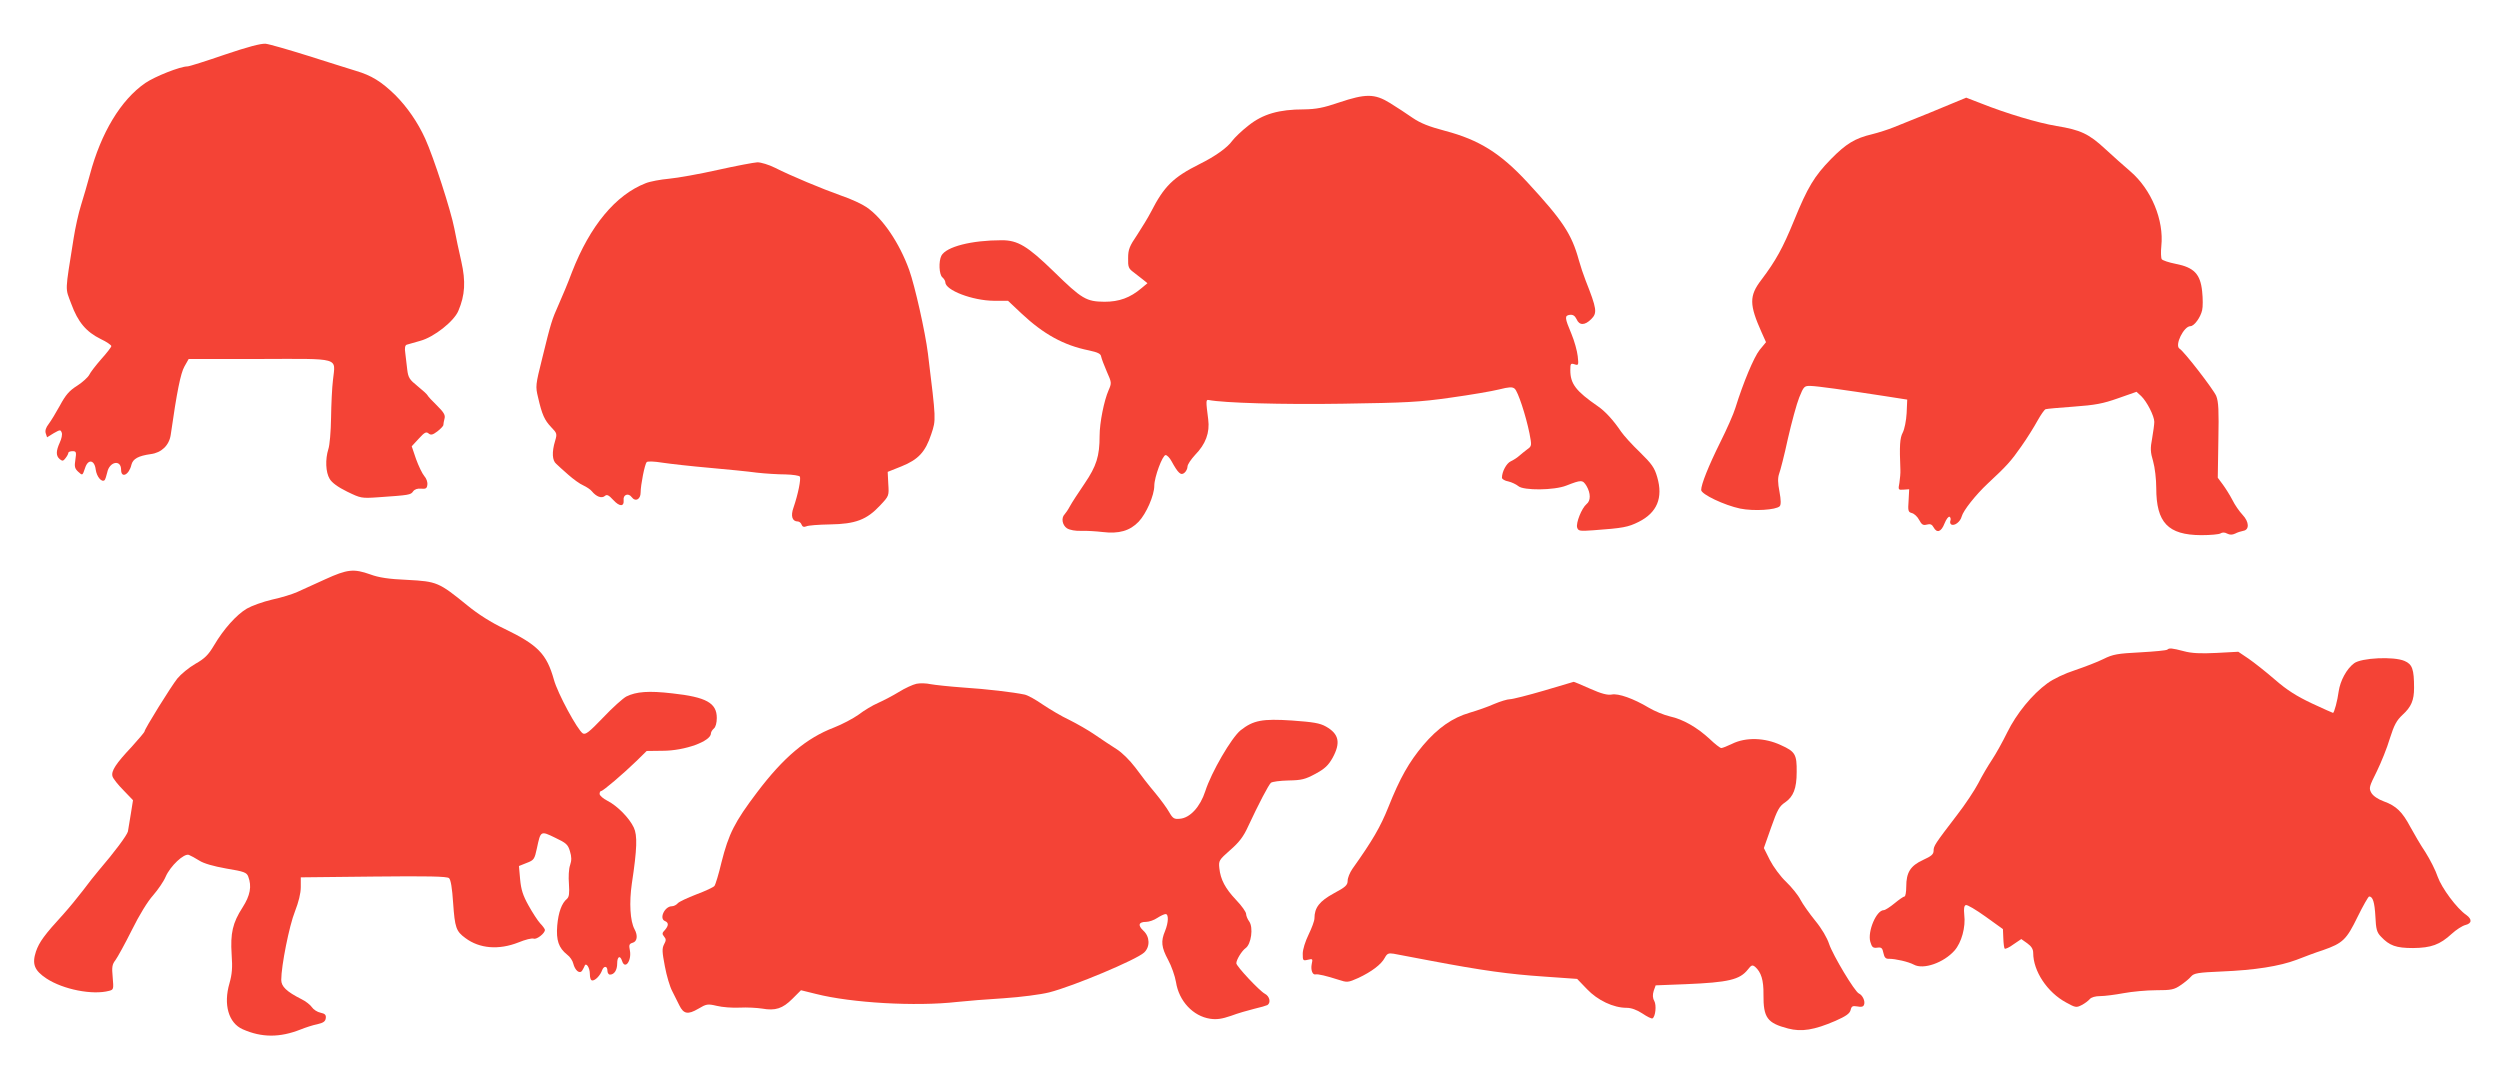
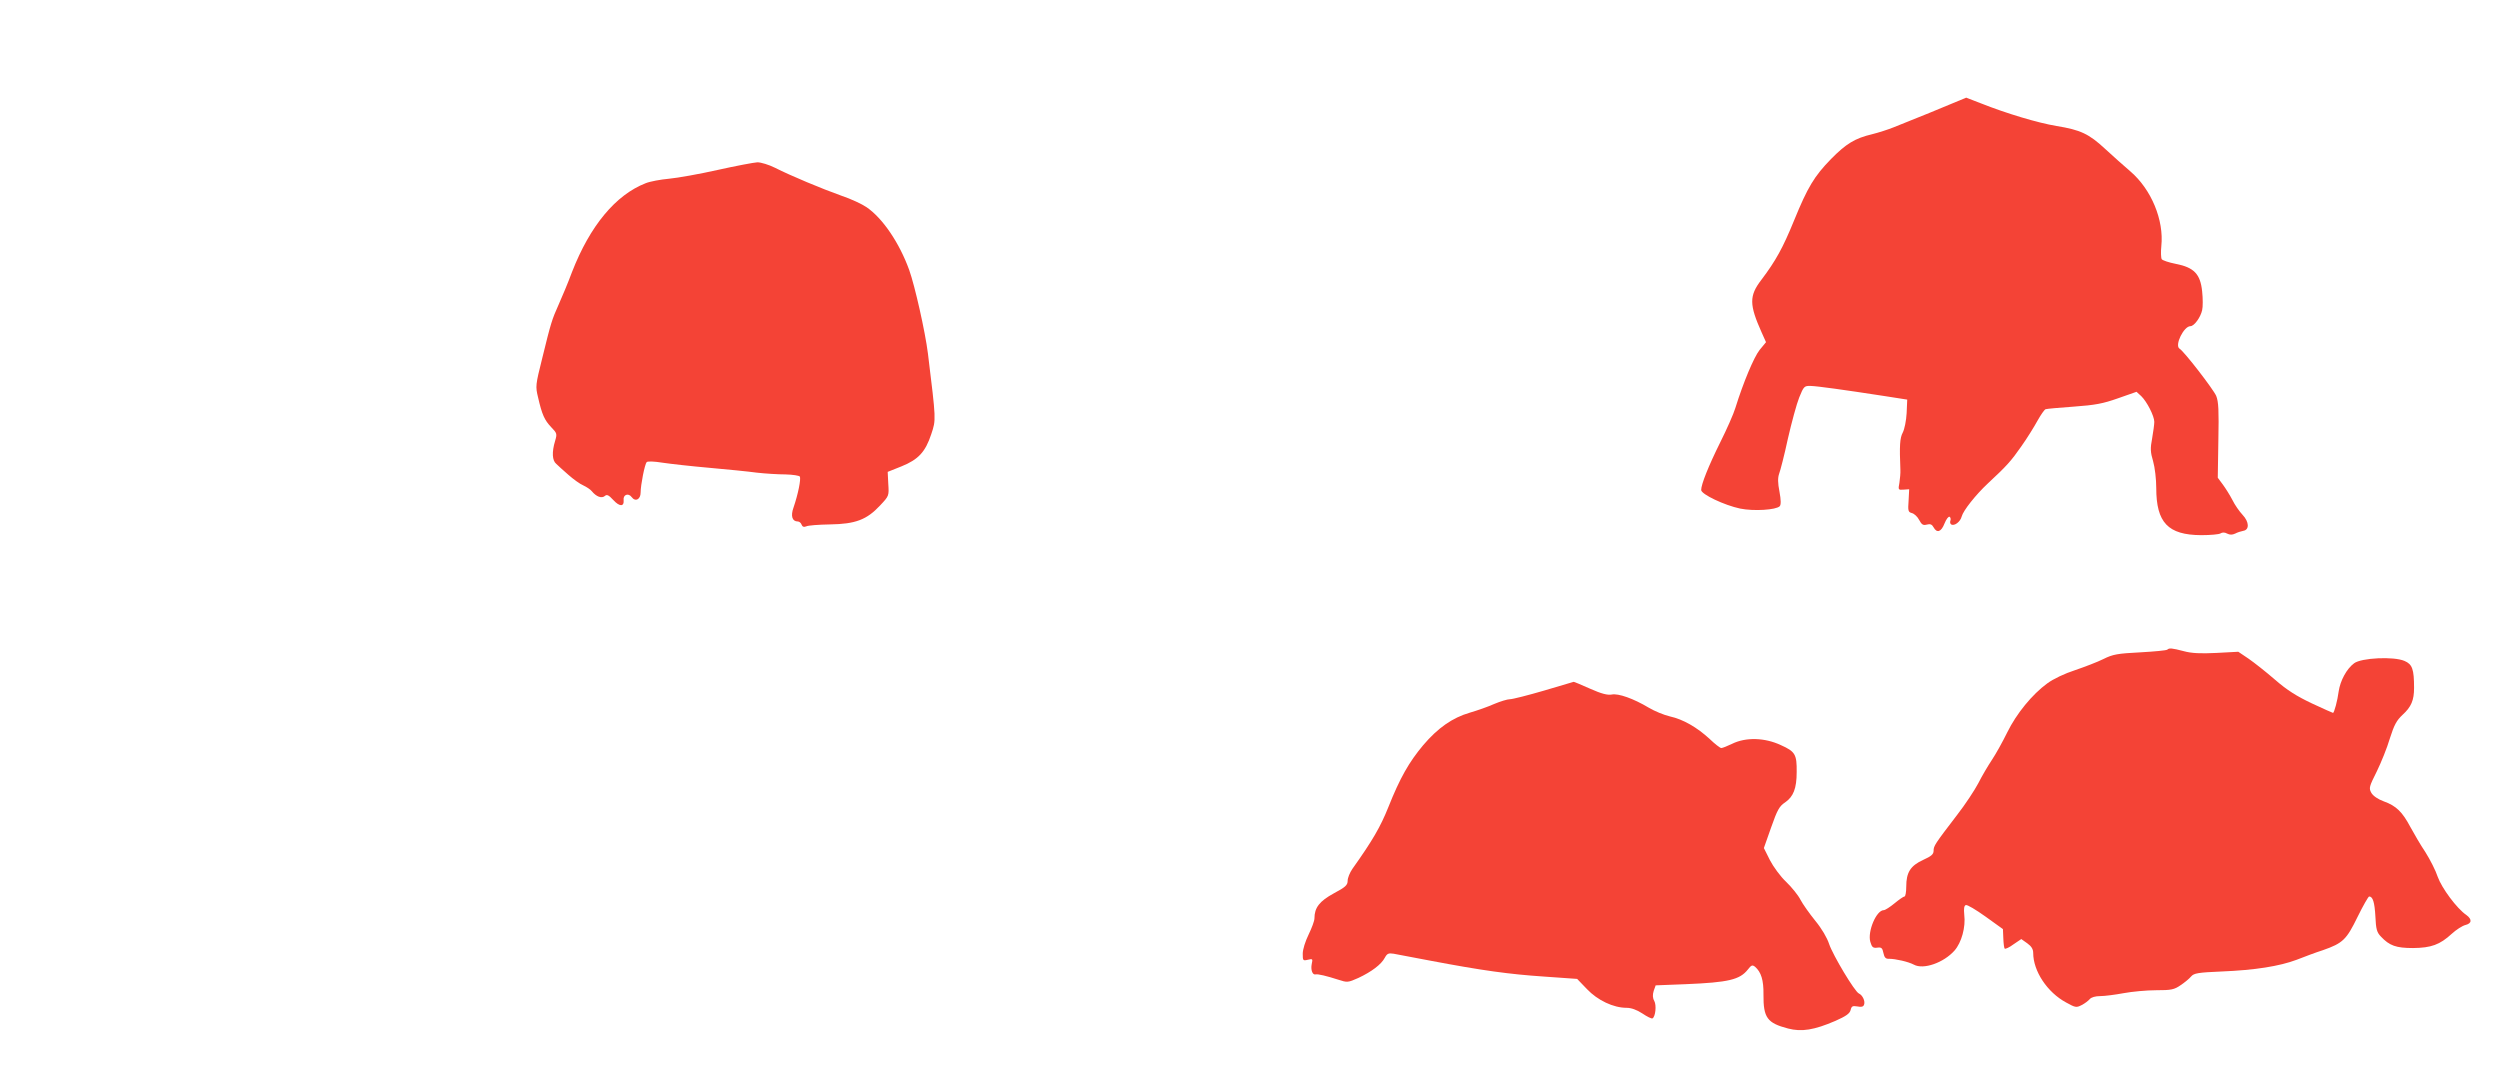
<svg xmlns="http://www.w3.org/2000/svg" version="1.0" width="1280pt" height="556pt" viewBox="0 0 1280 556" preserveAspectRatio="xMidYMid meet">
  <g transform="translate(0,556) scale(0.1,-0.1)" fill="#f44336" stroke="none">
-     <path d="M1150 5280 c-96 -33 -181 -60 -190 -60 -37 0 -166 -51 -216 -85 -125 -86 -227 -255 -284 -470 -12 -44 -32 -114 -45 -155 -13 -41 -30 -118 -38 -170 -45 -284 -44 -250 -12 -336 34 -93 76 -143 151 -180 30 -14 54 -31 54 -36 0 -5 -23 -35 -51 -66 -28 -32 -56 -68 -62 -81 -6 -12 -34 -38 -62 -56 -40 -25 -59 -47 -88 -101 -21 -38 -47 -81 -58 -95 -14 -18 -19 -34 -15 -47 l7 -21 34 21 c32 18 35 19 41 3 4 -9 -1 -32 -10 -51 -20 -44 -20 -68 0 -85 14 -11 18 -10 30 6 8 10 14 22 14 27 0 4 10 8 21 8 19 0 21 -4 15 -43 -6 -36 -3 -46 14 -62 23 -21 22 -21 36 20 15 46 48 41 54 -9 5 -37 31 -68 46 -54 3 4 9 21 13 39 11 56 71 68 71 14 0 -46 41 -27 53 26 8 30 35 45 99 54 55 7 94 45 102 98 32 224 51 316 70 350 l22 39 364 0 c420 1 387 10 375 -106 -5 -39 -9 -127 -10 -196 -1 -69 -7 -141 -14 -160 -16 -51 -14 -118 7 -152 11 -19 42 -42 89 -65 70 -34 73 -35 160 -29 158 11 166 12 178 30 8 11 23 16 41 14 24 -2 30 1 32 20 2 14 -5 33 -16 45 -10 12 -29 51 -42 87 l-22 65 36 39 c29 32 38 37 50 27 12 -10 21 -8 45 10 17 13 31 28 31 33 0 6 3 21 6 33 5 18 -4 32 -38 66 -25 24 -47 48 -49 53 -2 5 -25 26 -51 47 -41 33 -48 43 -53 85 -3 26 -8 64 -10 85 -4 25 -1 39 7 42 7 2 39 11 70 20 70 19 173 100 195 154 34 80 38 150 15 252 -12 51 -28 128 -36 170 -17 89 -106 365 -149 459 -38 84 -93 163 -154 224 -71 69 -122 100 -200 123 -37 12 -149 46 -248 78 -99 31 -196 59 -215 61 -24 2 -92 -16 -210 -56z" />
-     <path d="M6855 5035 c-79 -27 -116 -34 -178 -35 -129 0 -211 -24 -284 -82 -35 -27 -72 -63 -84 -79 -24 -34 -86 -79 -167 -119 -136 -68 -182 -114 -249 -245 -14 -27 -46 -80 -71 -118 -39 -57 -46 -75 -46 -118 -1 -46 2 -54 28 -73 16 -12 38 -29 50 -39 l21 -17 -30 -25 c-59 -50 -115 -70 -190 -70 -93 1 -115 13 -260 155 -135 131 -184 160 -266 160 -155 0 -284 -33 -309 -79 -15 -29 -12 -97 5 -111 8 -7 15 -18 15 -25 0 -41 139 -94 248 -95 l73 0 69 -65 c113 -106 216 -163 345 -189 46 -10 61 -17 63 -32 2 -10 15 -45 29 -77 25 -56 25 -58 9 -95 -23 -52 -46 -166 -46 -233 0 -105 -16 -155 -77 -245 -32 -47 -66 -99 -75 -116 -9 -17 -22 -36 -27 -41 -19 -19 -12 -56 12 -72 15 -9 43 -14 73 -13 27 1 76 -2 110 -6 83 -10 139 6 184 53 39 41 80 135 80 184 0 44 42 157 58 157 7 0 21 -14 30 -31 34 -62 48 -75 66 -60 9 7 16 22 16 32 0 11 18 37 39 60 54 55 76 114 67 182 -12 93 -12 102 2 99 77 -15 376 -24 687 -19 325 5 392 8 552 31 101 14 212 33 248 42 52 13 68 14 80 4 17 -14 57 -136 76 -229 12 -63 12 -65 -12 -82 -13 -10 -32 -25 -42 -34 -10 -9 -29 -21 -42 -27 -22 -10 -45 -53 -45 -84 0 -7 15 -16 33 -19 17 -4 40 -15 51 -24 26 -23 184 -22 246 3 77 30 83 30 103 -2 22 -38 22 -76 0 -93 -25 -21 -55 -97 -48 -120 6 -18 13 -19 83 -14 152 11 178 16 232 43 94 47 126 123 95 229 -14 49 -28 68 -89 128 -40 38 -83 86 -96 105 -39 58 -81 104 -119 130 -113 78 -141 115 -141 185 0 33 2 36 21 30 21 -7 22 -5 17 41 -3 27 -17 78 -32 114 -35 83 -36 94 -9 98 16 2 26 -4 35 -22 14 -33 42 -33 75 0 32 32 29 52 -29 199 -11 28 -26 73 -34 102 -37 135 -83 204 -264 400 -138 149 -247 217 -421 263 -83 22 -126 39 -167 67 -30 21 -82 55 -116 76 -78 48 -124 48 -261 2z" />
    <path d="M9985 5026 c-72 -30 -117 -49 -290 -118 -27 -11 -77 -27 -109 -35 -89 -21 -134 -49 -211 -127 -86 -88 -120 -145 -189 -314 -58 -142 -94 -207 -168 -305 -63 -82 -62 -127 2 -270 l22 -49 -33 -40 c-29 -37 -83 -165 -124 -297 -9 -30 -44 -109 -77 -175 -61 -123 -98 -216 -98 -245 1 -22 119 -78 200 -95 69 -14 183 -7 202 12 7 7 7 31 -1 74 -9 46 -9 71 -2 92 6 15 27 96 45 180 19 83 45 179 58 211 23 57 26 60 59 59 34 -1 165 -19 379 -52 l115 -18 -3 -69 c-2 -38 -11 -83 -20 -100 -15 -28 -17 -68 -12 -190 1 -16 -2 -47 -5 -67 -7 -36 -6 -37 21 -35 l29 2 -3 -58 c-4 -53 -2 -59 17 -64 12 -3 29 -19 37 -35 13 -24 20 -29 39 -24 18 5 27 1 35 -14 17 -31 39 -24 56 20 9 22 20 37 26 34 5 -3 7 -12 4 -20 -3 -7 -1 -16 4 -19 16 -10 47 13 54 41 8 30 71 110 134 169 97 90 119 115 170 188 30 42 67 102 84 133 17 30 35 57 42 59 6 2 71 8 143 13 110 8 149 15 228 43 l94 33 24 -22 c29 -28 67 -102 67 -132 0 -12 -5 -50 -11 -84 -10 -52 -9 -71 5 -118 9 -31 16 -92 16 -136 0 -178 60 -241 230 -242 47 0 92 4 99 9 9 6 22 6 34 -1 14 -7 26 -7 41 0 11 6 30 12 41 14 33 5 31 46 -3 82 -16 17 -40 51 -52 76 -13 25 -35 60 -49 79 l-26 35 3 191 c3 154 1 198 -11 228 -14 33 -165 229 -188 242 -26 17 22 115 56 115 19 0 52 45 60 82 4 16 4 60 0 96 -9 89 -42 123 -135 141 -36 7 -68 18 -72 24 -4 7 -5 37 -2 67 14 133 -51 290 -158 382 -34 29 -92 81 -130 116 -83 77 -126 97 -249 117 -96 16 -256 64 -387 116 -40 16 -74 29 -75 29 -1 0 -38 -16 -82 -34z" />
    <path d="M3675 4690 c-93 -21 -206 -41 -249 -45 -44 -4 -98 -14 -120 -23 -154 -60 -285 -218 -377 -454 -21 -57 -53 -132 -69 -168 -34 -76 -39 -91 -84 -275 -34 -136 -35 -143 -21 -200 20 -88 33 -116 67 -152 30 -31 31 -34 20 -71 -17 -56 -15 -100 6 -117 9 -9 37 -34 62 -56 25 -22 59 -47 76 -54 17 -8 37 -21 44 -30 23 -28 50 -38 66 -25 11 10 20 6 44 -20 32 -35 56 -35 53 -1 -4 28 24 39 41 16 19 -26 46 -12 46 23 0 39 21 145 31 156 5 5 38 4 81 -3 40 -6 147 -18 238 -26 91 -8 201 -19 245 -25 44 -5 110 -9 147 -9 37 -1 70 -6 73 -11 7 -12 -9 -91 -32 -158 -16 -44 -7 -72 22 -72 7 0 16 -7 19 -16 4 -11 12 -14 24 -9 9 5 64 9 122 10 130 2 188 24 256 97 46 49 46 49 42 111 l-3 61 70 28 c87 35 123 74 153 165 25 75 25 69 -17 413 -14 112 -67 347 -96 428 -50 138 -135 264 -218 321 -23 16 -81 43 -129 59 -101 36 -259 102 -340 143 -32 16 -72 28 -90 28 -18 -1 -109 -18 -203 -39z" />
-     <path d="M1665 2594 c-55 -25 -120 -54 -143 -65 -24 -11 -82 -29 -129 -39 -47 -11 -105 -32 -129 -46 -54 -32 -119 -105 -168 -188 -29 -49 -48 -68 -96 -95 -33 -19 -74 -53 -92 -75 -32 -40 -168 -259 -168 -271 0 -4 -30 -39 -66 -79 -81 -86 -106 -124 -98 -151 3 -11 28 -43 56 -71 l49 -51 -11 -69 c-6 -38 -13 -79 -15 -91 -5 -20 -69 -106 -148 -198 -19 -22 -56 -69 -82 -104 -27 -35 -71 -89 -99 -120 -99 -108 -125 -144 -142 -193 -21 -64 -8 -97 54 -138 85 -56 236 -86 321 -63 23 6 23 9 18 69 -5 53 -3 66 14 88 11 15 49 84 84 154 38 77 81 147 109 178 25 29 54 71 64 95 24 55 94 121 119 112 10 -4 34 -17 53 -29 23 -15 72 -29 139 -41 91 -15 104 -20 112 -41 19 -50 10 -97 -29 -158 -51 -79 -63 -132 -56 -241 5 -68 2 -101 -11 -147 -32 -109 -5 -204 68 -236 97 -43 190 -43 296 -1 25 10 64 23 86 27 30 7 41 14 43 31 2 16 -3 23 -27 28 -16 3 -36 16 -44 28 -8 12 -32 31 -53 41 -77 39 -104 65 -104 99 0 72 41 278 70 350 19 49 30 93 30 125 l0 50 373 4 c277 3 375 1 386 -8 9 -8 16 -51 21 -127 9 -127 15 -145 63 -180 72 -54 171 -62 272 -22 34 14 69 23 78 19 15 -5 57 27 57 45 0 4 -11 20 -24 33 -13 14 -40 56 -60 92 -29 52 -38 81 -43 134 l-6 68 40 16 c37 14 40 19 52 75 19 90 19 90 93 54 57 -27 66 -35 76 -69 9 -29 9 -47 1 -71 -7 -19 -9 -61 -6 -97 3 -48 1 -66 -10 -76 -27 -22 -44 -69 -50 -137 -6 -75 7 -114 51 -149 14 -10 28 -31 31 -45 9 -36 33 -56 46 -36 5 8 10 18 12 23 7 21 27 -8 27 -40 0 -22 5 -34 13 -34 16 0 41 27 50 53 9 23 27 22 27 -3 0 -11 6 -20 13 -20 22 0 37 23 37 57 0 36 15 44 25 13 15 -47 50 1 40 54 -6 28 -3 34 14 39 23 6 28 36 10 69 -23 42 -28 137 -14 234 27 178 29 247 10 287 -23 49 -84 111 -135 137 -22 11 -40 27 -40 35 0 8 3 15 8 15 10 0 114 89 180 153 l53 52 82 1 c114 0 247 49 247 89 0 7 7 18 15 25 9 7 15 29 15 54 0 77 -54 107 -228 126 -121 14 -184 9 -235 -16 -17 -9 -71 -57 -119 -108 -72 -75 -90 -89 -104 -81 -27 17 -129 205 -148 275 -37 132 -82 178 -254 261 -66 31 -134 74 -190 120 -145 118 -155 122 -306 130 -96 4 -147 12 -190 28 -85 30 -117 27 -231 -25z" />
    <path d="M11097 2234 c-3 -4 -66 -10 -139 -14 -116 -6 -140 -10 -188 -34 -30 -15 -95 -40 -145 -57 -53 -17 -112 -45 -143 -68 -77 -56 -158 -155 -205 -251 -23 -47 -58 -110 -78 -140 -20 -30 -52 -84 -70 -120 -19 -36 -67 -109 -109 -163 -114 -149 -120 -158 -120 -183 0 -18 -12 -28 -54 -47 -65 -30 -86 -64 -86 -137 0 -27 -4 -50 -9 -50 -5 0 -28 -16 -51 -35 -23 -19 -48 -35 -55 -35 -38 0 -84 -109 -69 -162 8 -28 14 -33 36 -30 21 3 26 -2 31 -27 5 -24 12 -31 29 -30 33 0 99 -15 127 -30 49 -27 153 10 208 72 36 41 58 120 50 184 -3 30 -1 46 8 49 7 3 52 -24 101 -59 l89 -64 2 -47 c1 -27 4 -50 7 -53 3 -3 24 6 45 22 l40 27 31 -22 c21 -15 30 -30 30 -49 0 -93 72 -202 169 -254 47 -26 52 -27 79 -13 16 8 34 22 41 30 8 10 29 16 55 16 22 0 76 7 119 15 43 8 118 15 166 15 78 0 93 3 126 26 21 14 45 34 54 45 14 16 35 20 156 25 171 7 296 27 384 60 36 14 96 37 134 49 103 36 121 54 178 171 28 57 55 104 59 104 19 0 28 -30 32 -102 3 -65 7 -81 28 -103 44 -47 78 -59 165 -59 93 1 137 17 198 73 23 21 54 41 70 45 33 8 35 29 5 51 -49 33 -127 139 -147 196 -10 31 -39 88 -63 126 -25 37 -59 96 -77 129 -41 77 -72 108 -136 131 -30 11 -55 28 -64 44 -13 24 -11 31 28 109 22 45 53 121 67 169 22 69 34 92 65 121 45 41 59 75 59 138 0 96 -9 121 -49 138 -55 24 -221 16 -258 -12 -38 -28 -71 -89 -79 -144 -6 -47 -23 -110 -29 -110 -2 0 -51 22 -109 49 -78 37 -127 68 -188 121 -46 40 -107 88 -136 108 l-52 35 -112 -6 c-81 -4 -127 -2 -167 9 -61 16 -75 17 -84 8z" />
-     <path d="M4692 2059 c-18 -4 -58 -22 -90 -42 -31 -19 -79 -44 -106 -56 -28 -12 -73 -39 -100 -60 -28 -20 -85 -50 -126 -66 -141 -54 -258 -152 -394 -332 -115 -152 -145 -212 -182 -358 -14 -60 -31 -115 -36 -121 -4 -6 -46 -26 -92 -43 -46 -18 -90 -38 -96 -46 -7 -8 -20 -15 -30 -15 -37 0 -67 -64 -35 -76 19 -8 19 -23 -1 -46 -14 -14 -15 -20 -4 -33 11 -13 11 -20 0 -40 -11 -21 -10 -39 4 -112 9 -49 26 -106 38 -128 11 -22 28 -55 36 -72 22 -45 44 -49 97 -18 42 25 48 26 95 15 28 -7 81 -11 118 -9 37 2 88 -1 114 -5 68 -12 105 0 155 50 l44 44 77 -19 c181 -46 510 -65 722 -41 47 5 155 14 240 19 88 6 188 19 232 30 125 32 446 167 486 204 31 29 30 81 -4 112 -30 28 -24 45 14 45 15 0 41 9 57 20 17 11 36 20 43 20 16 0 15 -43 -3 -87 -22 -52 -19 -83 16 -148 17 -31 35 -83 40 -113 15 -98 88 -175 175 -188 34 -5 60 -1 107 15 34 13 87 28 119 36 31 7 61 16 67 19 19 12 12 45 -13 58 -28 15 -146 141 -146 156 0 18 28 64 48 78 28 20 40 105 18 136 -9 12 -16 30 -16 39 0 9 -22 41 -50 70 -57 60 -81 106 -87 164 -4 38 -2 42 56 93 45 39 68 69 91 120 55 118 105 213 117 224 7 6 48 11 90 12 67 1 86 6 138 34 48 26 66 43 88 82 42 77 33 122 -34 160 -32 18 -65 23 -174 31 -153 10 -198 1 -263 -50 -47 -38 -150 -215 -181 -312 -26 -80 -78 -137 -130 -141 -29 -3 -36 1 -55 34 -11 20 -44 65 -73 100 -29 34 -74 92 -100 128 -29 38 -68 77 -97 95 -26 17 -76 49 -110 73 -33 23 -93 57 -131 76 -39 18 -99 54 -135 78 -36 25 -78 49 -95 52 -58 12 -191 28 -315 36 -69 5 -143 13 -165 17 -22 5 -55 6 -73 2z" />
    <path d="M7905 2024 c-82 -24 -161 -44 -174 -44 -13 0 -49 -11 -80 -24 -31 -14 -88 -34 -126 -45 -89 -26 -163 -78 -238 -166 -73 -87 -119 -168 -178 -316 -41 -103 -82 -173 -185 -318 -13 -19 -24 -46 -24 -60 0 -23 -11 -33 -71 -65 -73 -40 -99 -73 -99 -128 0 -13 -14 -50 -30 -83 -17 -35 -30 -76 -30 -98 0 -35 1 -37 26 -31 25 6 26 5 20 -22 -6 -30 4 -57 20 -53 12 3 57 -8 116 -27 46 -15 49 -15 103 9 68 32 117 69 135 103 12 22 19 25 45 21 16 -3 102 -19 190 -36 264 -50 401 -69 580 -81 l170 -12 50 -52 c55 -58 136 -96 203 -96 24 0 52 -10 81 -29 25 -17 48 -28 52 -25 15 9 21 67 9 89 -9 16 -9 32 -3 52 l10 28 154 6 c219 9 277 23 318 75 18 23 23 25 37 14 31 -27 44 -68 43 -142 -1 -119 19 -146 126 -174 69 -18 133 -8 242 39 54 24 73 37 78 55 5 21 10 23 35 19 20 -4 30 -2 34 9 7 18 -8 49 -26 57 -21 8 -134 197 -153 254 -10 31 -38 79 -71 119 -30 37 -64 85 -76 108 -11 22 -44 63 -73 91 -29 27 -66 78 -83 111 l-31 62 37 105 c32 91 42 109 72 129 42 29 59 71 59 155 1 90 -7 105 -81 138 -83 39 -180 41 -249 7 -25 -12 -50 -22 -56 -22 -6 0 -33 21 -59 46 -65 60 -136 101 -204 116 -30 7 -79 27 -109 45 -77 46 -155 74 -189 67 -21 -4 -53 4 -111 30 -45 20 -83 36 -84 35 -1 0 -69 -20 -152 -45z" />
  </g>
</svg>